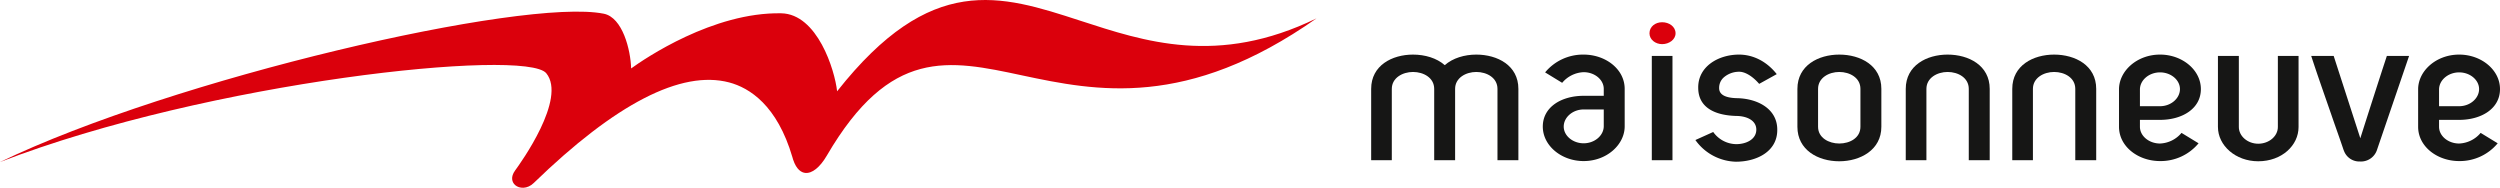
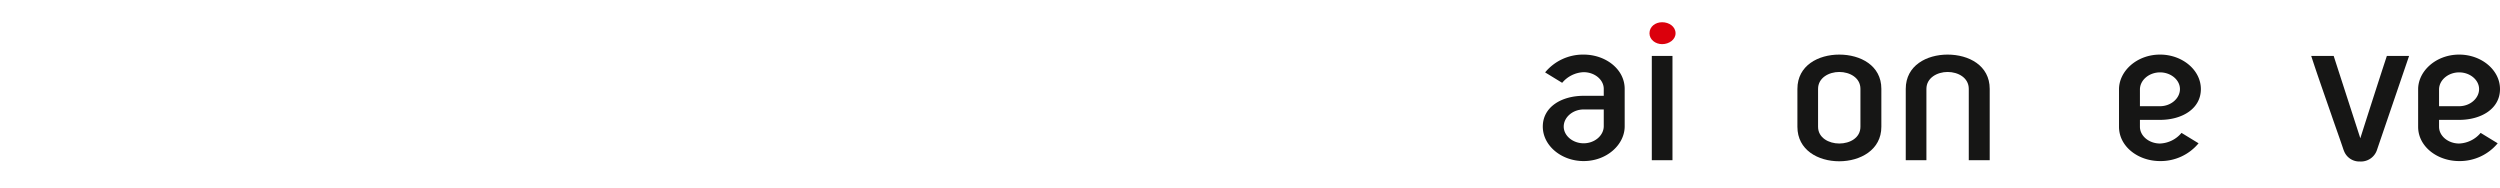
<svg xmlns="http://www.w3.org/2000/svg" width="1019.215" height="76.546" viewBox="0 0 1019.215 76.546">
  <defs>
    <clipPath id="a">
      <rect width="1019.215" height="76.546" fill="none" />
    </clipPath>
  </defs>
  <g transform="translate(0 0)">
    <g transform="translate(0 0)" clip-path="url(#a)">
-       <path d="M536.732,7.484c-40.316,19.593-70.253,9.416-96.388.933-32.593-10.609-60.772-19.692-99.067,28.8-.927-8.645-8.04-31.534-22.78-31.8-27.767-.517-55.618,18.455-61.191,22.481-.21-7.536-3.474-20.788-11.16-22.312C213.329-1,70.643,32,0,66.061,85.223,33.092,214.264,19.586,222.7,29.85,231.153,40.168,212.2,66.5,210.029,69.467c-1.986,2.678-1.295,4.841,0,6,1.73,1.5,4.991,1.628,7.532-.829,33.365-32.359,60.152-46.17,79.705-41.036,8.3,2.2,19.578,9.3,25.794,30.5l.273.937c1.4,4.227,3.465,5.292,4.937,5.451,2.8.31,6.013-2.255,8.8-7.031,25.827-44.224,49.632-39.148,79.716-32.706,30.063,6.4,67.128,13.857,119.951-23.271" transform="translate(0 0.001)" fill="#db000c" />
      <path d="M373.2,9.394c0,2.569-2.632,4.425-5.475,4.425-2.738,0-5.156-1.857-5.156-4.425,0-2.743,2.419-4.507,5.156-4.507,2.843,0,5.475,1.764,5.475,4.507" transform="translate(309.9 4.178)" fill="#db000c" />
      <rect width="8.426" height="42.516" transform="translate(673.418 22.8)" fill="#161615" />
-       <path d="M398.668,23.935c-2.738-3.181-5.787-4.941-8.1-4.941a9.525,9.525,0,0,0-6.315,2.294,5.647,5.647,0,0,0-1.907,4.238c-.1,3.181,3.266,4.162,7.372,4.244,8.322.178,16.325,4.334,16.325,12.822.106,8.929-8.422,13.078-16.854,13.078a20.9,20.9,0,0,1-16.526-8.84l7.267-3.279a11.69,11.69,0,0,0,9.372,4.958c4.2,0,8.2-2.029,8.2-5.917,0-3.722-3.782-5.481-7.892-5.575-8.743-.172-15.791-3.272-15.791-11.49C373.705,16.858,382.027,12,390.459,12c5.37,0,11.052,2.476,15.372,7.966Z" transform="translate(318.523 10.257)" fill="#161615" />
      <path d="M429.311,41.437c0,9.461-8.636,14.055-17.164,14.055-8.641,0-17.06-4.594-17.06-14.055V25.969c0-9.546,8.532-13.97,17.06-13.97,8.632,0,17.164,4.424,17.164,13.97ZM420.78,25.969c0-4.507-4.316-6.888-8.632-6.888-4.212,0-8.641,2.381-8.641,6.888V41.437c0,4.513,4.429,6.816,8.641,6.816,4.316,0,8.632-2.3,8.632-6.816Z" transform="translate(337.692 10.257)" fill="#161615" />
      <path d="M427.325,25.969c0-4.507,4.429-6.888,8.637-6.888,4.316,0,8.632,2.381,8.632,6.888V55.06h8.532V25.969c0-9.546-8.532-13.97-17.164-13.97-8.524,0-17.06,4.424-17.06,13.97V55.06h8.422Z" transform="translate(358.048 10.257)" fill="#161615" />
-       <path d="M344.249,12c-4.782,0-9.567,1.406-12.853,4.307C328.111,13.4,323.3,12,318.456,12c-8.532,0-17.06,4.422-17.06,13.97v29.09h8.415V25.969c0-4.507,4.431-6.888,8.645-6.888,4.309,0,8.634,2.381,8.634,6.888v29.09h8.526V25.969c0-4.507,4.422-6.888,8.634-6.888,4.32,0,8.637,2.381,8.637,6.888v29.09h8.526V25.969c0-9.548-8.526-13.97-17.164-13.97" transform="translate(257.611 10.257)" fill="#161615" />
-       <path d="M450.735,25.969c0-4.507,4.429-6.888,8.641-6.888,4.316,0,8.628,2.381,8.628,6.888V55.06h8.532V25.969c0-9.546-8.532-13.97-17.16-13.97-8.535,0-17.06,4.424-17.06,13.97V55.06h8.419Z" transform="translate(378.059 10.257)" fill="#161615" />
      <path d="M482.517,38.612h-8.209v2.825c0,3.717,3.68,6.816,8.209,6.816a12.01,12.01,0,0,0,8.741-4.334l6.953,4.242a20.064,20.064,0,0,1-15.695,7.246c-8.951,0-16.739-5.926-16.739-13.97V26.151c0-7.428,7.267-14.152,16.739-14.152,9.058,0,16.637,6.282,16.637,14.061,0,8.048-7.69,12.553-16.637,12.553m0-5.572c4.422,0,8.109-3.185,8.109-6.981,0-3.713-3.687-6.807-8.109-6.807-4.529,0-8.209,3.185-8.209,6.981v6.807Z" transform="translate(398.113 10.257)" fill="#161615" />
      <path d="M355.764,28.8h8.209V25.969c0-3.715-3.683-6.8-8.209-6.8a12,12,0,0,0-8.743,4.338l-6.952-4.251A20.033,20.033,0,0,1,355.764,12c8.947,0,16.741,5.931,16.741,13.97V41.255c0,7.43-7.269,14.152-16.741,14.152-9.062,0-16.644-6.282-16.644-14.057,0-8.048,7.688-12.547,16.644-12.547m0,5.566c-4.422,0-8.113,3.181-8.113,6.981,0,3.722,3.691,6.811,8.113,6.811,4.526,0,8.209-3.188,8.209-6.989v-6.8Z" transform="translate(289.855 10.257)" fill="#161615" />
-       <path d="M487.523,41.278V12.292h8.524V41.278c0,3.719,3.581,6.807,7.9,6.807,4.429,0,8.007-3.088,8.007-6.807V12.292h8.435V41.278c0,7.515-6.848,13.962-16.442,13.962-9.263,0-16.422-6.447-16.422-13.962" transform="translate(416.699 10.507)" fill="#161615" />
      <path d="M548.26,38.612h-8.207v2.825c0,3.717,3.682,6.816,8.207,6.816a12.019,12.019,0,0,0,8.751-4.334l6.95,4.242a20.072,20.072,0,0,1-15.7,7.246c-8.944,0-16.732-5.926-16.732-13.97V26.151C531.528,18.722,538.8,12,548.26,12c9.075,0,16.644,6.282,16.644,14.061,0,8.048-7.688,12.553-16.644,12.553m0-5.572c4.438,0,8.118-3.185,8.118-6.981,0-3.713-3.68-6.807-8.118-6.807-4.526,0-8.207,3.185-8.207,6.981v6.807Z" transform="translate(454.311 10.257)" fill="#161615" />
      <path d="M528.047,45.855,517.184,12.292h-9.159c2.409,7.424,5.566,16.348,8.2,23.945,1.693,4.95,3.472,9.812,5.06,14.582v-.082a6.693,6.693,0,0,0,6.638,4.594,6.88,6.88,0,0,0,6.844-4.513l13.161-38.526h-9.062c-2.587,7.844-7.469,23.006-10.819,33.563" transform="translate(434.223 10.507)" fill="#161615" />
    </g>
  </g>
</svg>